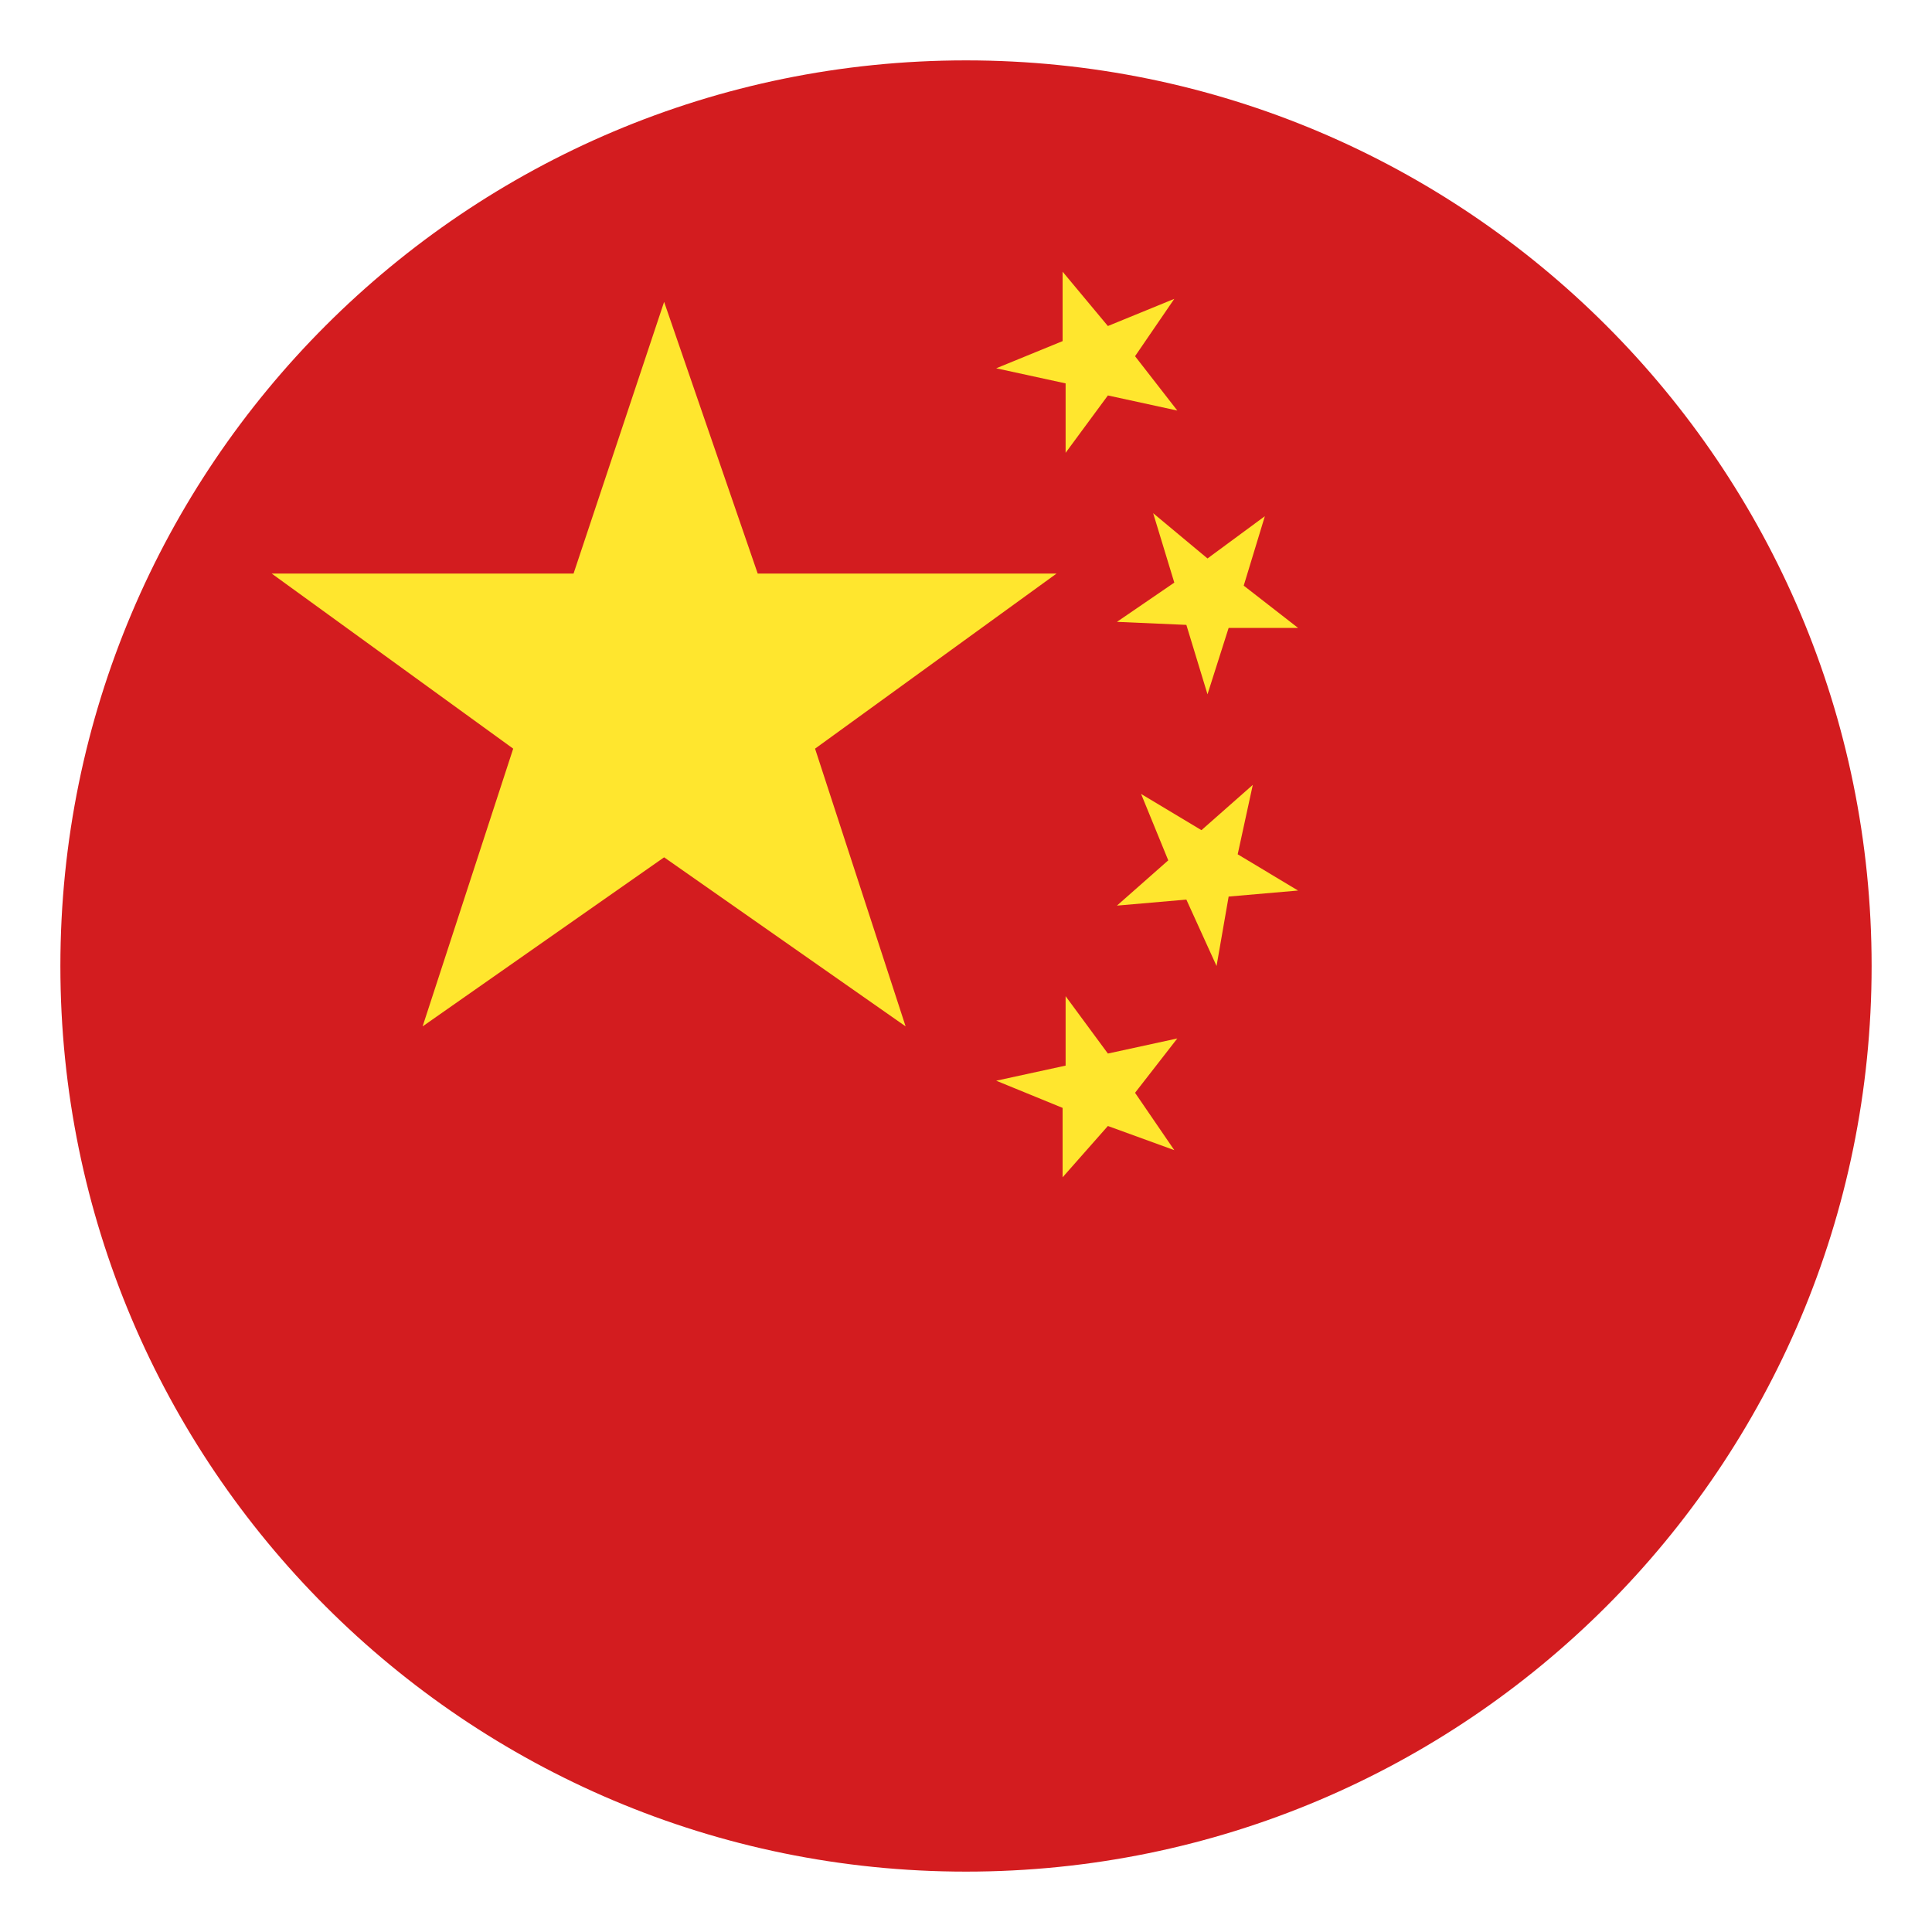
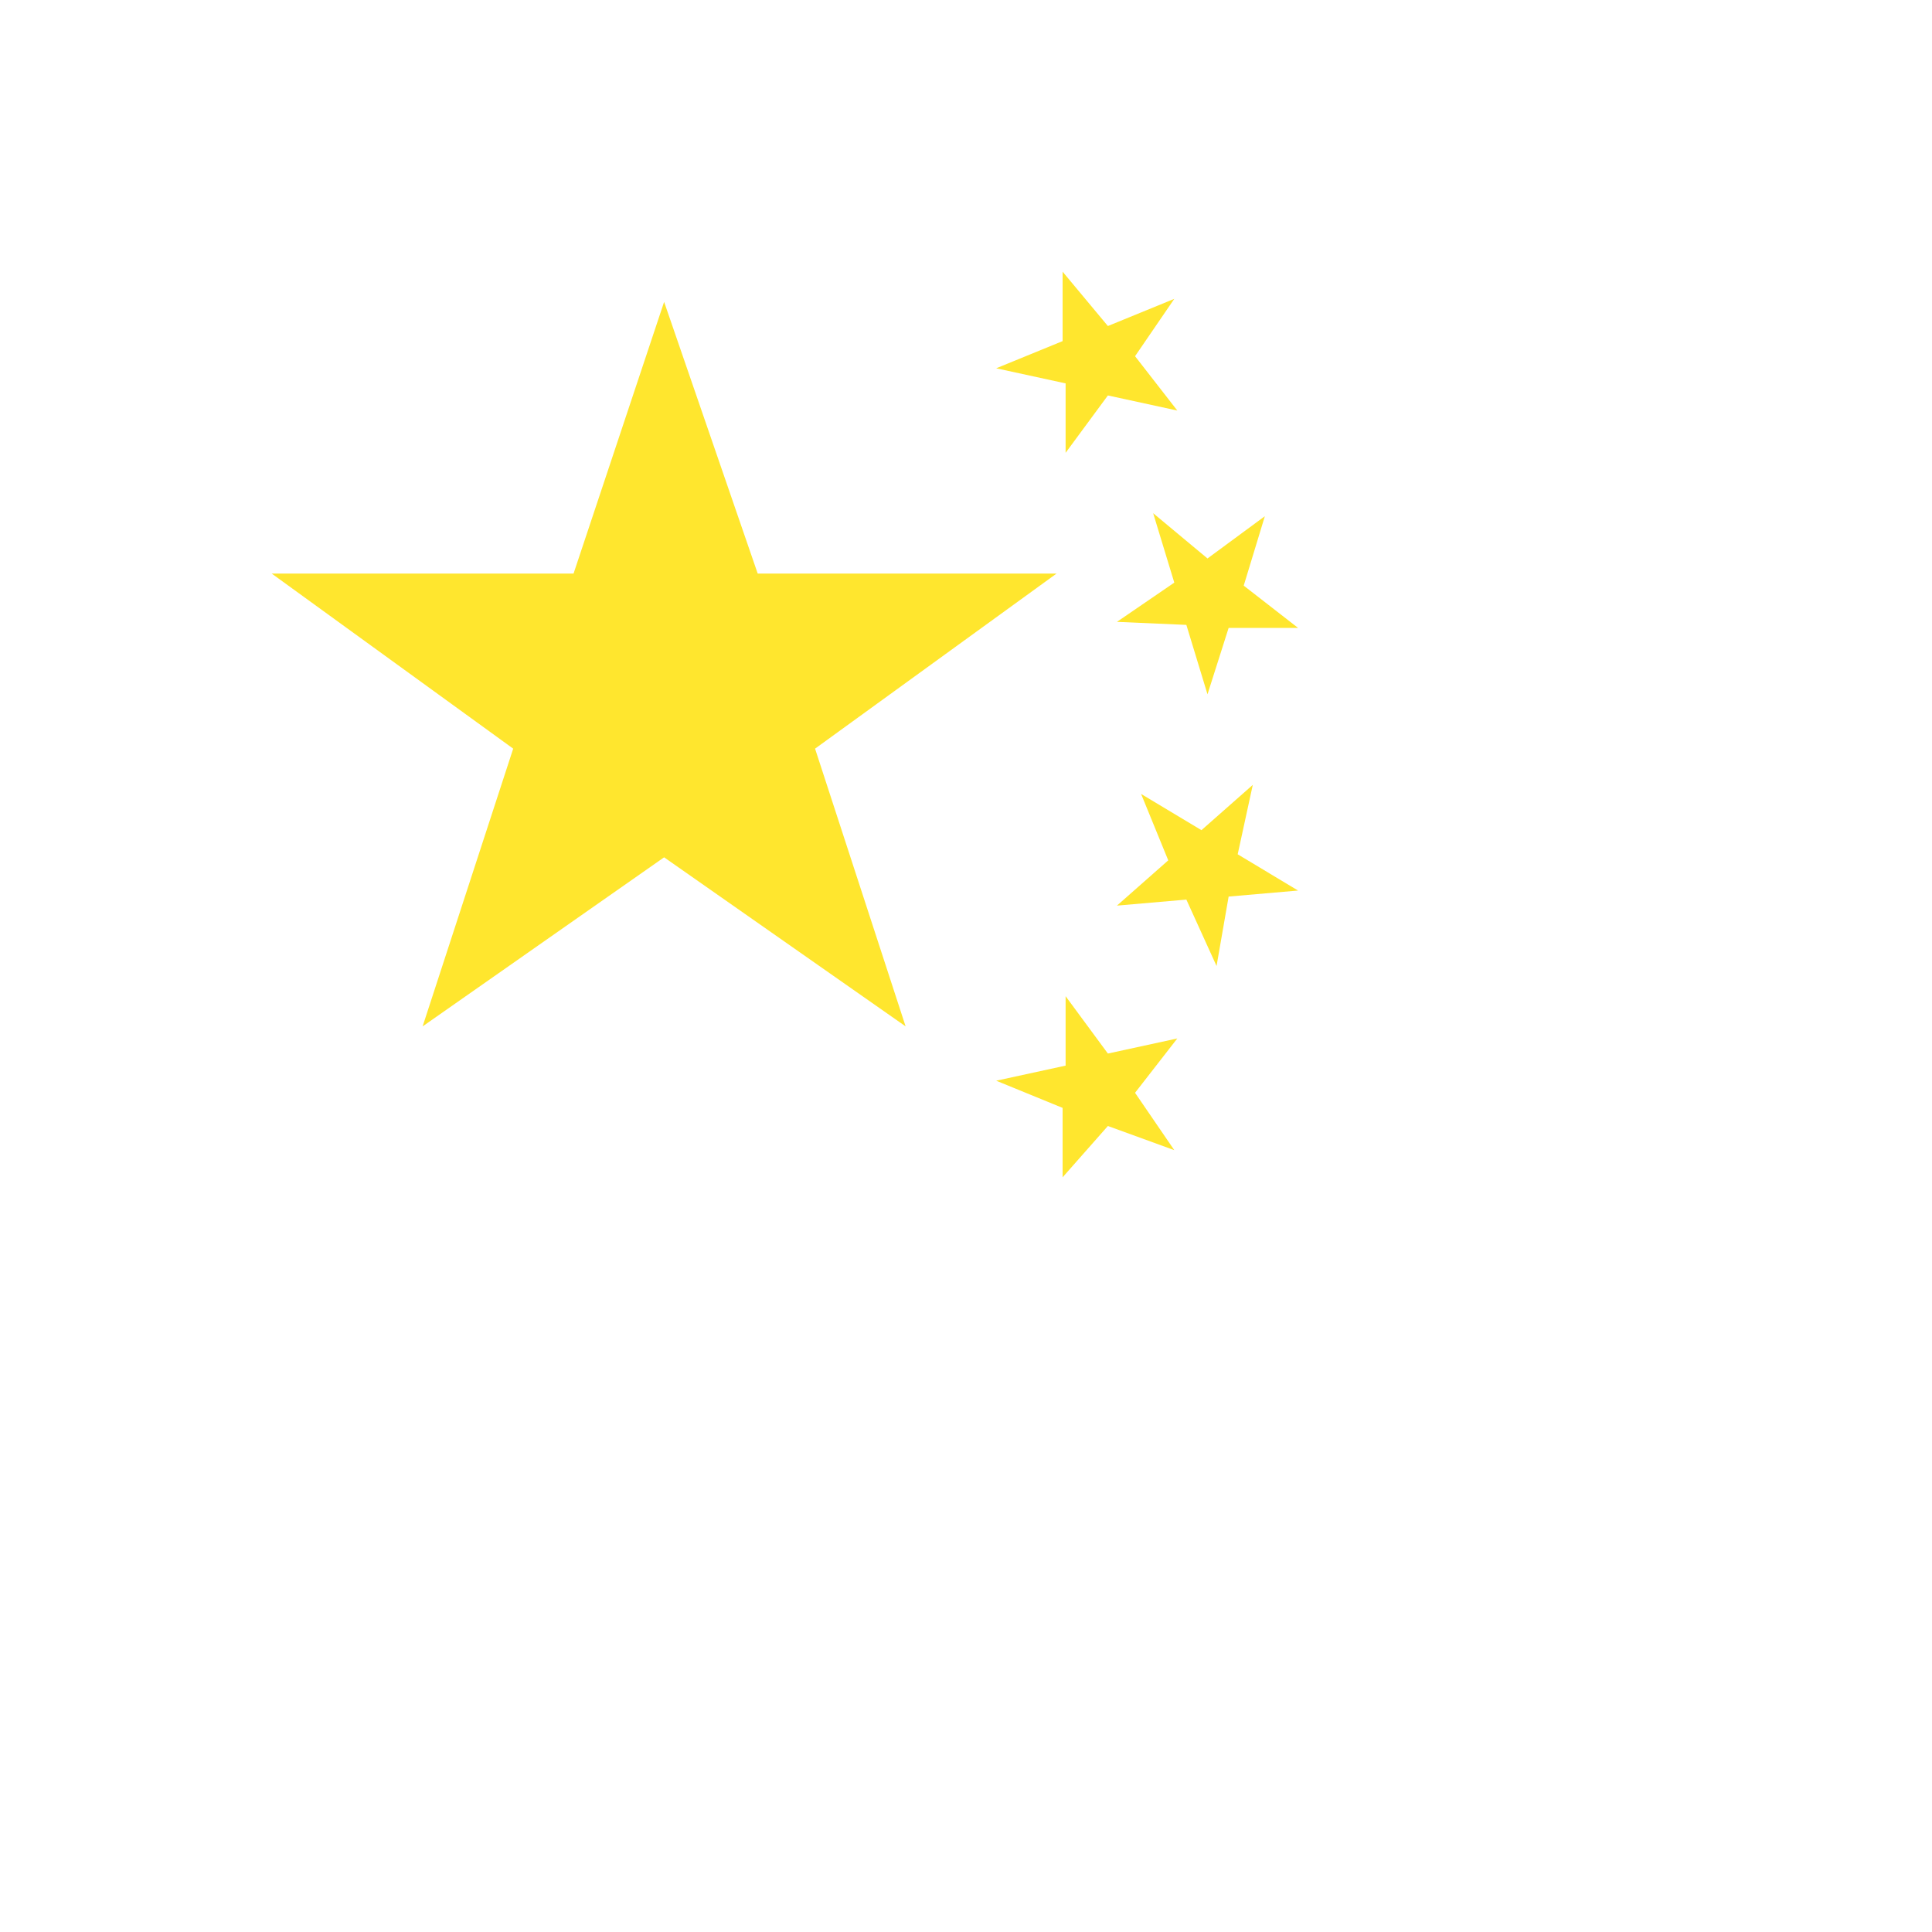
<svg xmlns="http://www.w3.org/2000/svg" width="150" height="150" viewBox="0 0 150 150" fill="none">
-   <path d="M75 145.312C113.833 145.312 145.312 113.833 145.312 75C145.312 36.167 113.833 4.688 75 4.688C36.167 4.688 4.688 36.167 4.688 75C4.688 113.833 36.167 145.312 75 145.312Z" fill="#D31C1F" />
  <path d="M51.562 66.562L70.312 79.688L63.281 58.125L82.031 44.531H58.828L51.562 23.438L44.531 44.531H21.094L39.844 58.125L32.812 79.688L51.562 66.562ZM82.734 82.734L77.344 83.906L82.5 86.016V91.406L86.016 87.422L91.172 89.297L88.125 84.844L91.406 80.625L86.016 81.797L82.734 77.344V82.734ZM90.703 66.797L86.719 70.312L92.109 69.844L94.453 75L95.391 69.609L100.781 69.141L96.094 66.328L97.266 60.938L93.281 64.453L88.594 61.641L90.703 66.797ZM92.109 48.516L93.75 53.906L95.391 48.75H100.781L96.562 45.469L98.203 40.078L93.75 43.359L89.531 39.844L91.172 45.234L86.719 48.281L92.109 48.516ZM82.734 29.766V35.156L86.016 30.703L91.406 31.875L88.125 27.656L91.172 23.203L86.016 25.312L82.5 21.094V26.484L77.344 28.594L82.734 29.766Z" fill="#FFE62E" />
</svg>